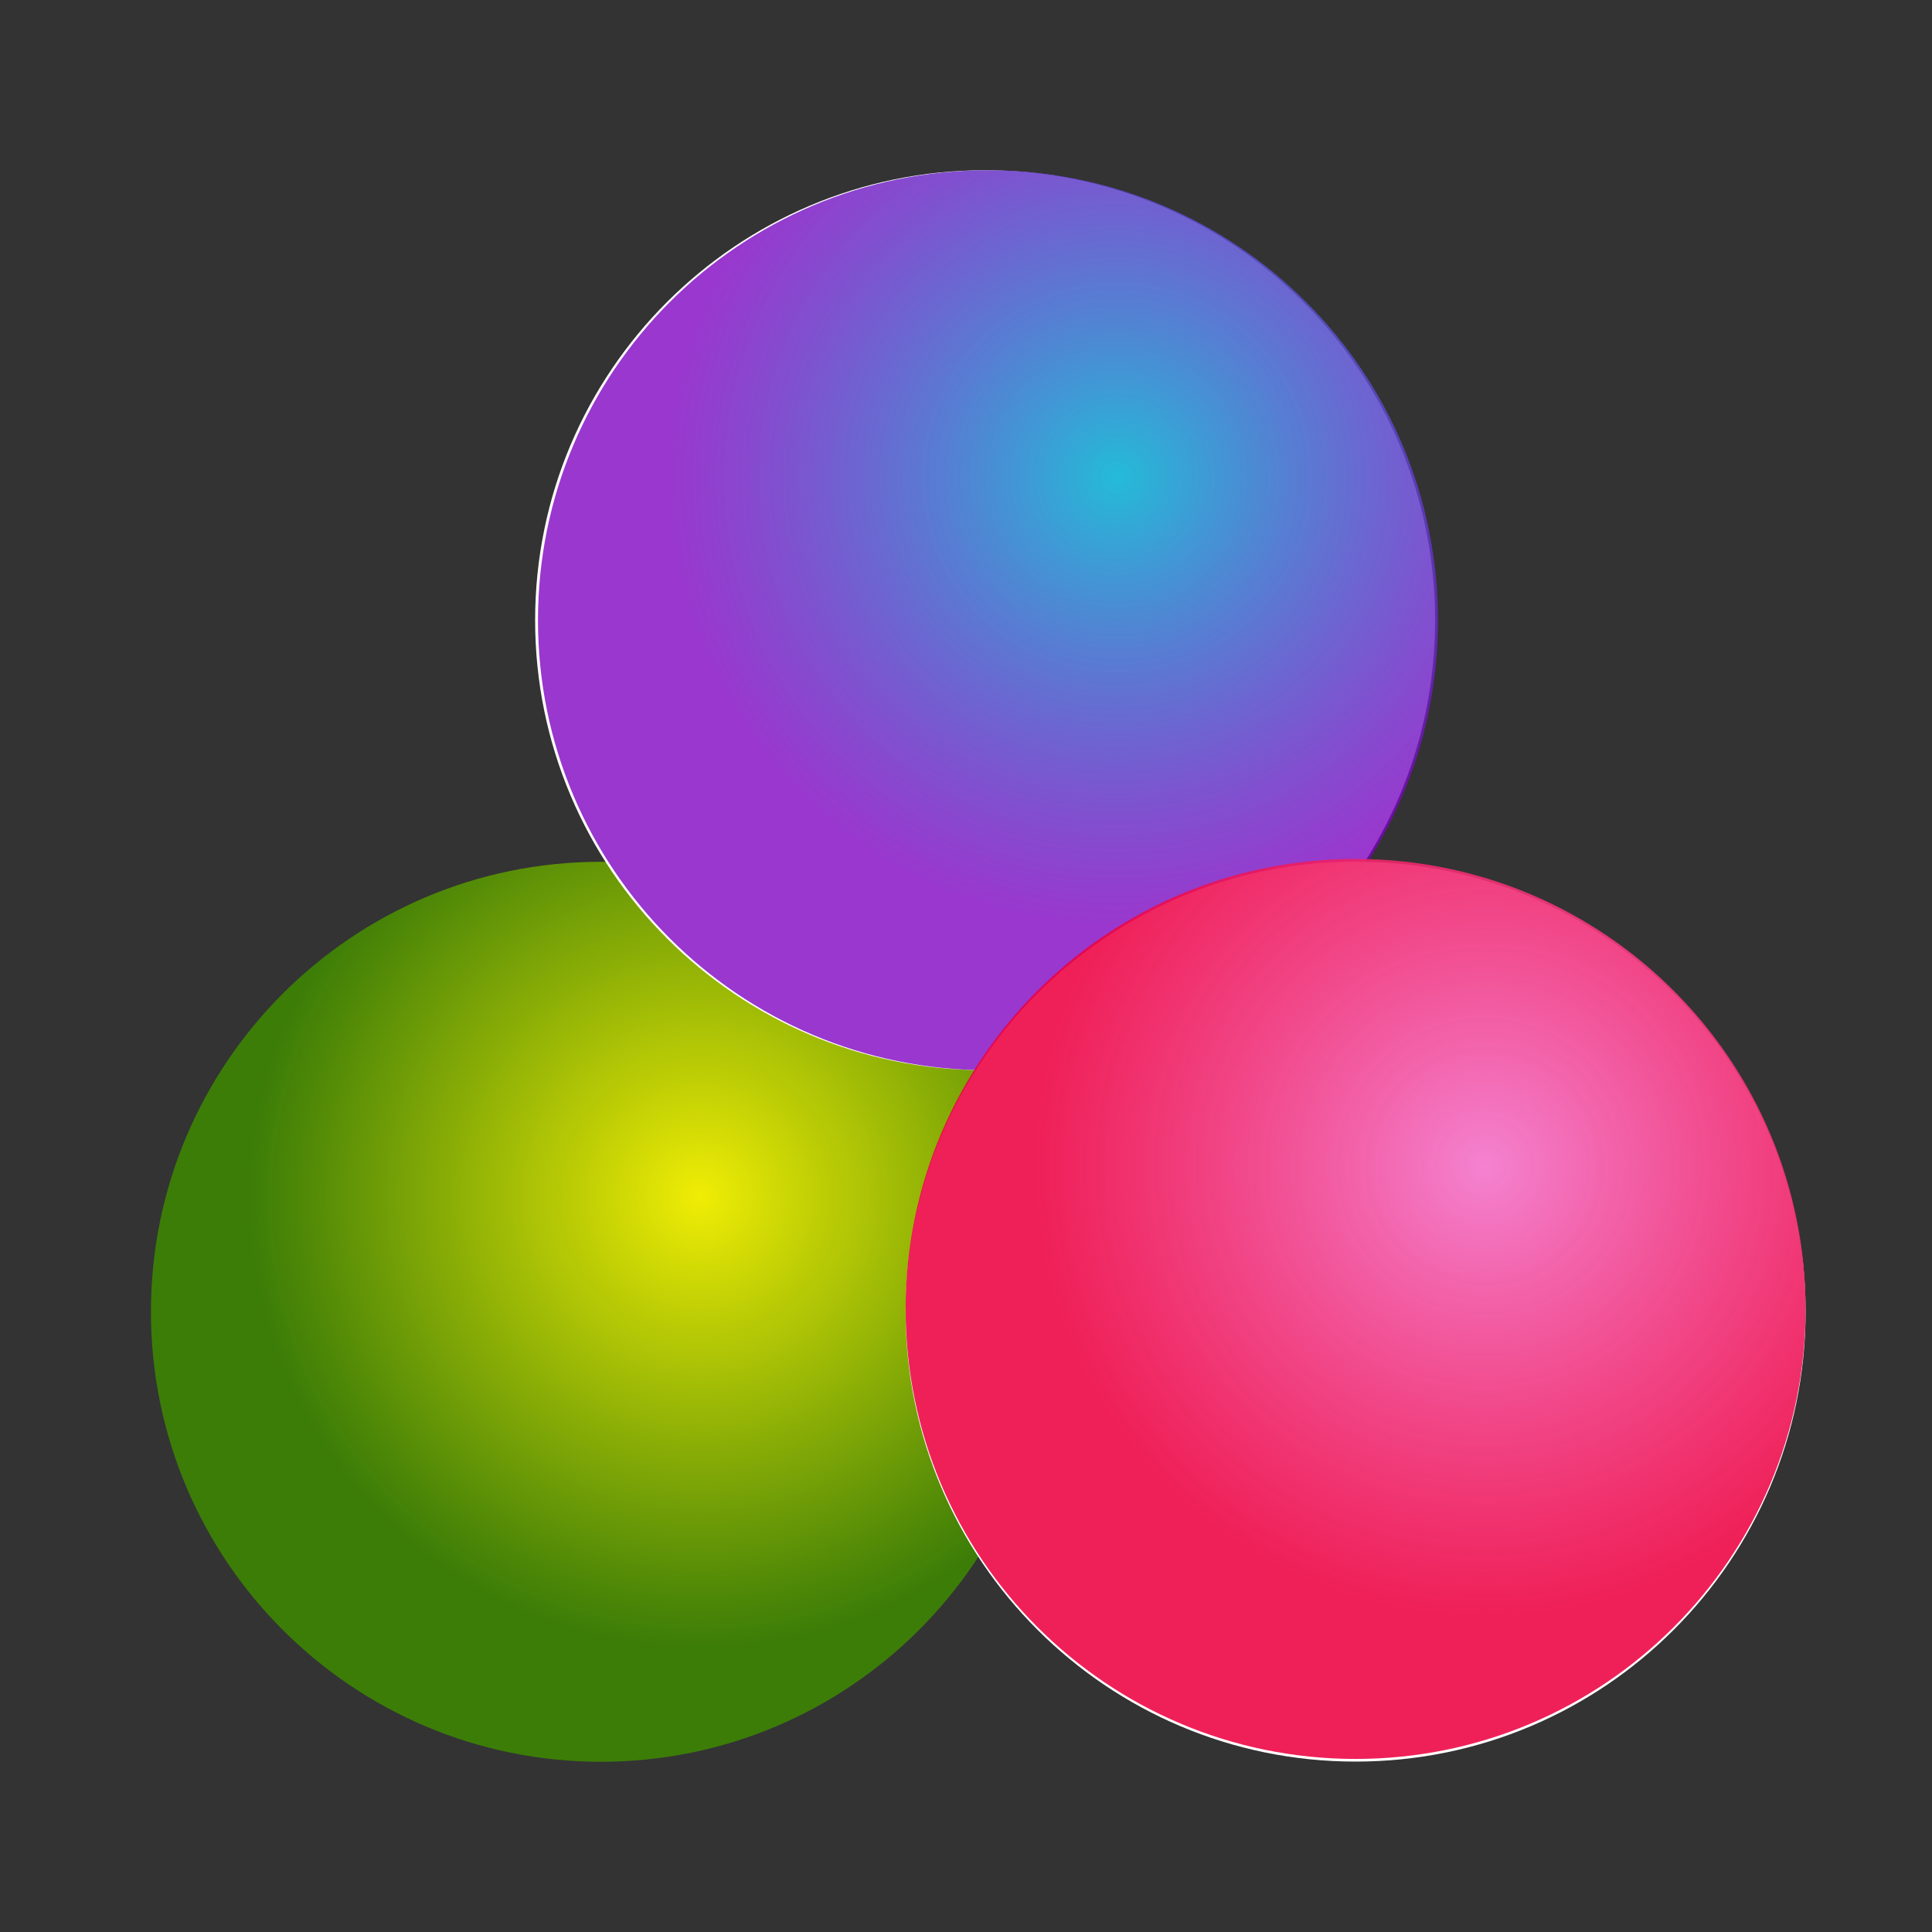
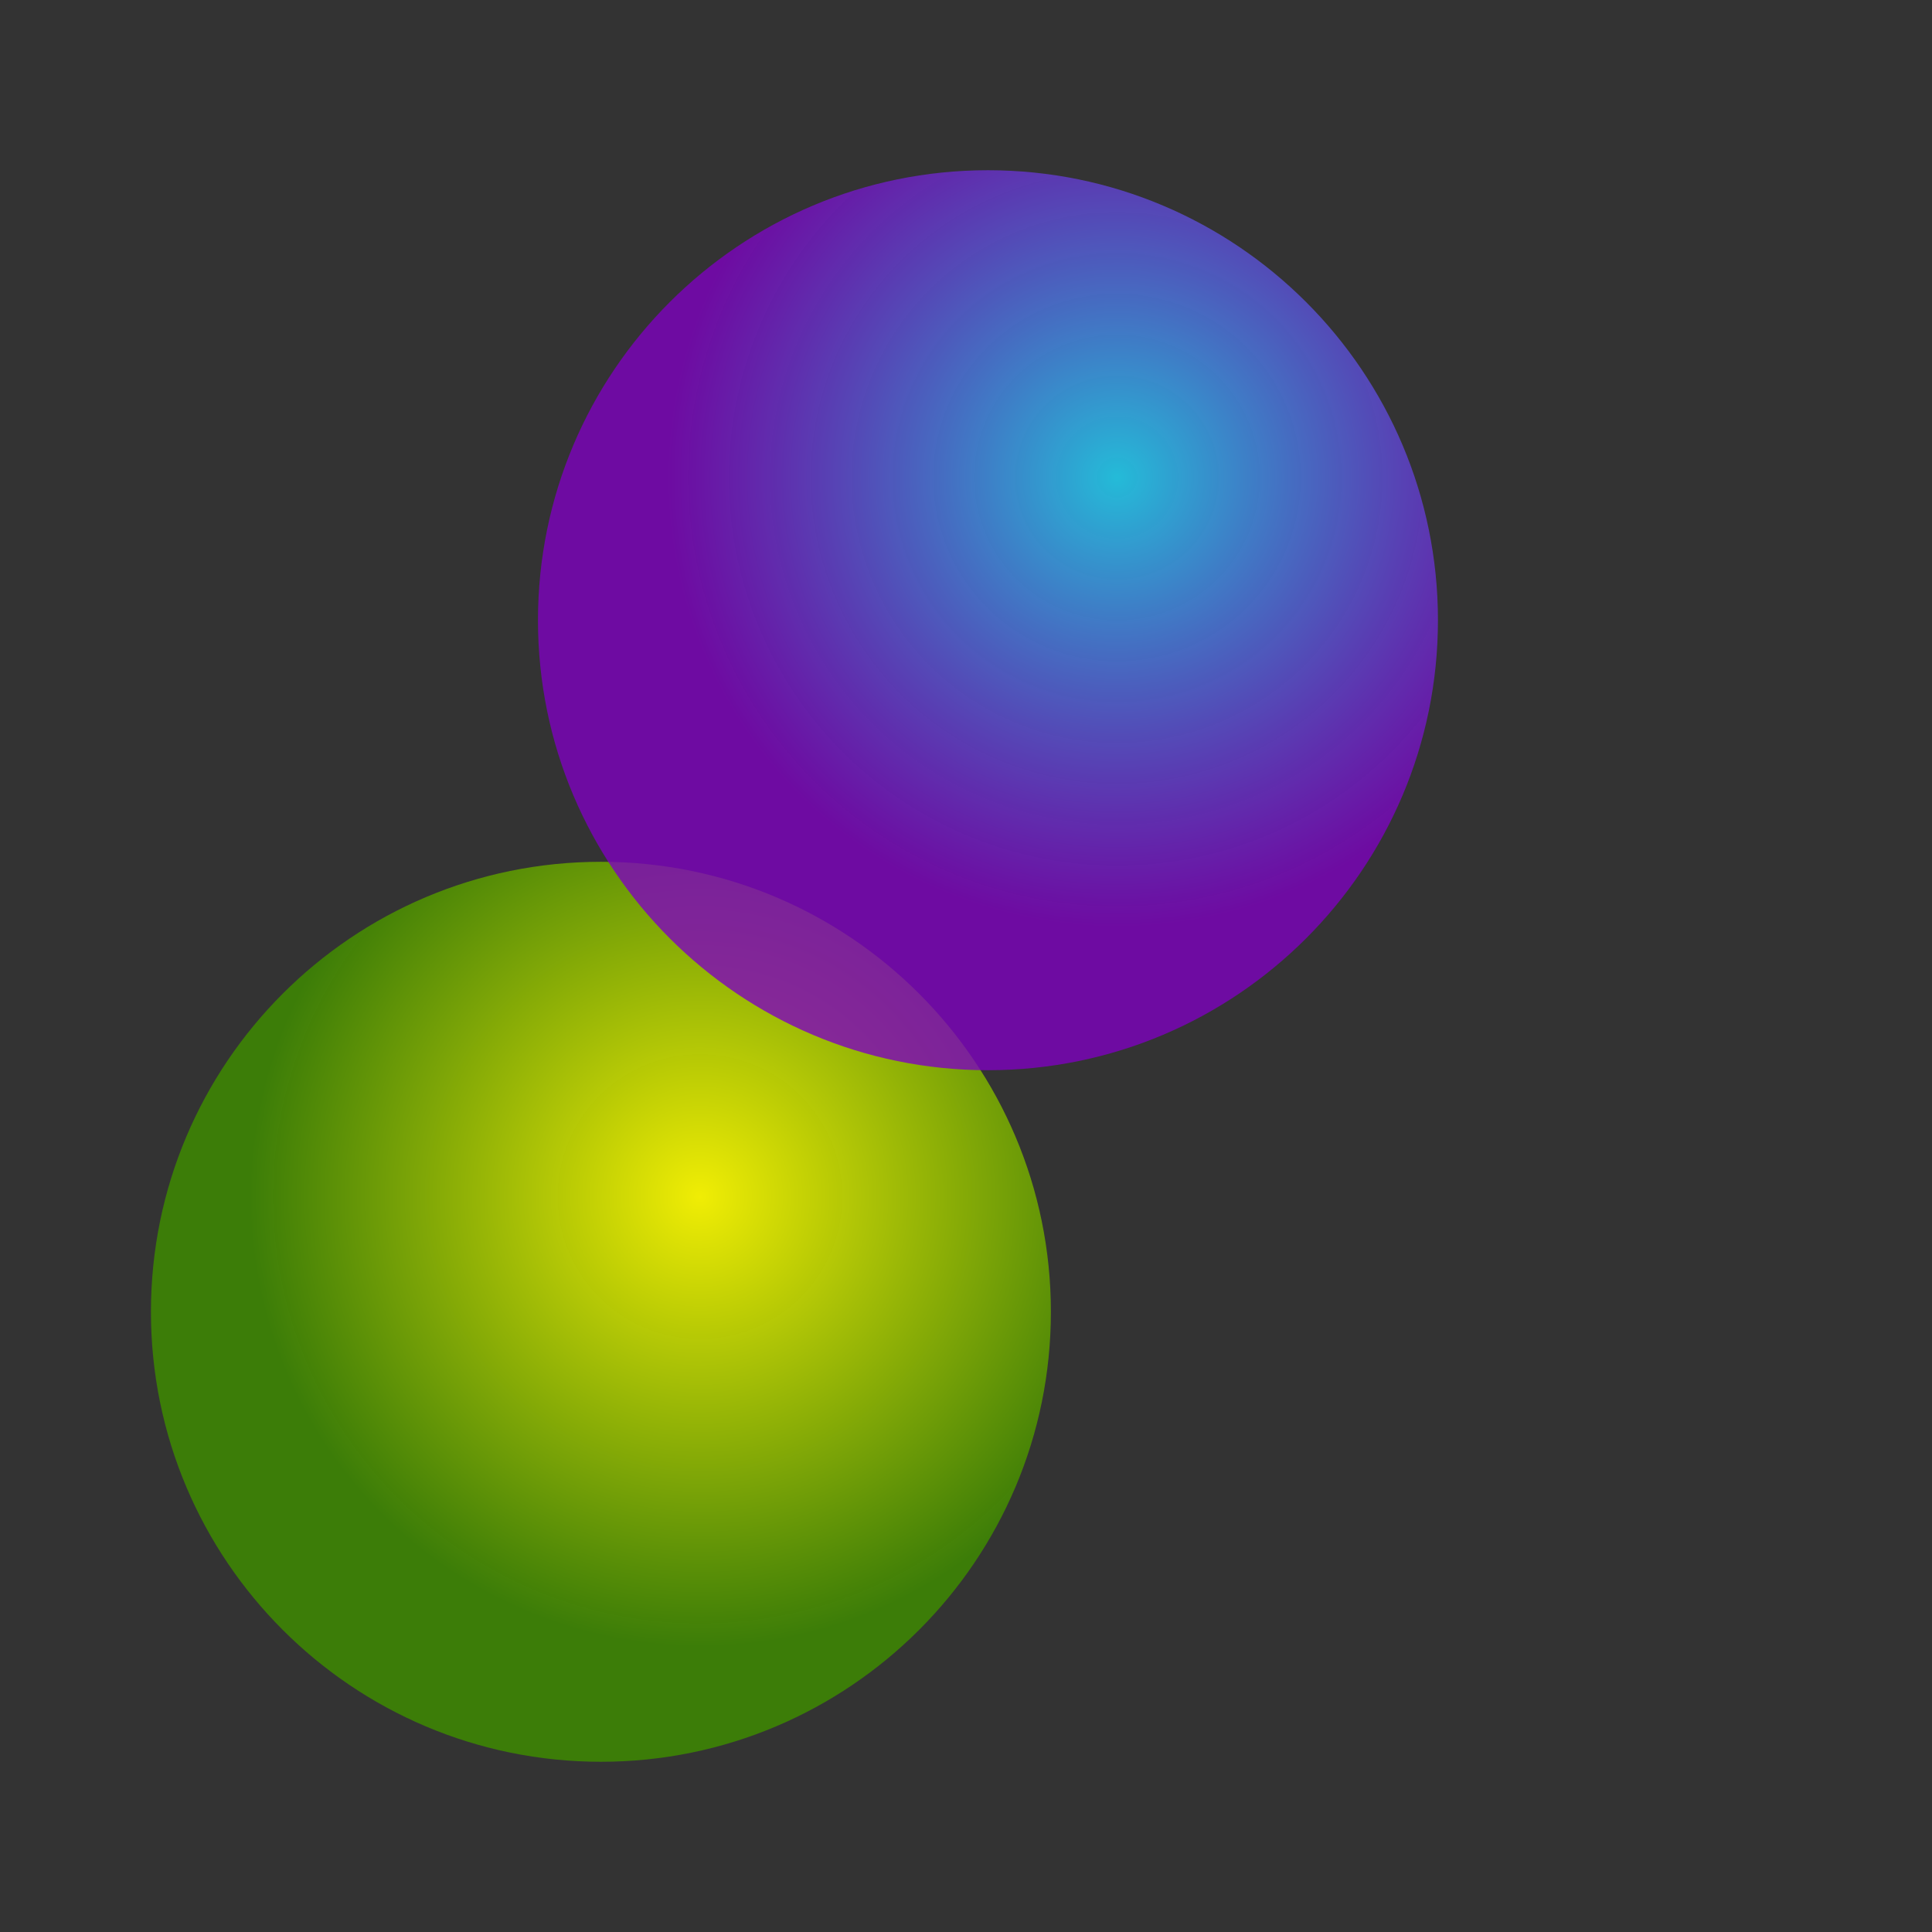
<svg xmlns="http://www.w3.org/2000/svg" xmlns:ns1="http://sodipodi.sourceforge.net/DTD/sodipodi-0.dtd" xmlns:ns2="http://www.inkscape.org/namespaces/inkscape" xmlns:xlink="http://www.w3.org/1999/xlink" width="64px" height="64px" id="svg1872" ns1:version="0.32" ns2:version="0.44.1" ns1:docbase="/Scratch/john/pspp/src/ui/gui/icons/scalable" ns1:docname="nominal.svg" ns2:export-filename="/Scratch/john/pspp/src/ui/gui/icons/scalable/nominal.png" ns2:export-xdpi="27.31329" ns2:export-ydpi="27.31329">
  <rect width="100%" height="100%" fill="#333333" stroke="none" />
  <defs id="defs1874">
    <linearGradient id="linearGradient4625">
      <stop id="stop4627" offset="0" style="stop-color:#2400d8;stop-opacity:1;" />
      <stop style="stop-color:#7e00c0;stop-opacity:0.784;" offset="1" id="stop4629" />
    </linearGradient>
    <linearGradient id="linearGradient4615">
      <stop style="stop-color:#24bbd8;stop-opacity:1;" offset="0" id="stop4617" />
      <stop id="stop4619" offset="1" style="stop-color:#7e00c0;stop-opacity:0.784;" />
    </linearGradient>
    <linearGradient id="linearGradient3663">
      <stop id="stop3665" offset="0" style="stop-color:#f482d0;stop-opacity:1;" />
      <stop style="stop-color:#ed0040;stop-opacity:0.875;" offset="1" id="stop4605" />
    </linearGradient>
    <linearGradient id="linearGradient2778">
      <stop id="stop3675" offset="0" style="stop-color:#f0ed05;stop-opacity:1;" />
      <stop style="stop-color:#3c7f06;stop-opacity:0.969;" offset="1" id="stop3679" />
    </linearGradient>
    <radialGradient ns2:collect="always" xlink:href="#linearGradient2778" id="radialGradient4599" gradientUnits="userSpaceOnUse" cx="20" cy="44.182" fx="20" fy="44.182" r="14.909" gradientTransform="translate(3.188,-4.545)" />
    <radialGradient ns2:collect="always" xlink:href="#linearGradient4615" id="radialGradient4644" gradientUnits="userSpaceOnUse" gradientTransform="translate(17.003,-25.455)" cx="20" cy="44.182" fx="20" fy="44.182" r="14.909" />
    <radialGradient ns2:collect="always" xlink:href="#linearGradient3663" id="radialGradient4667" gradientUnits="userSpaceOnUse" gradientTransform="translate(-22.088,-33.543)" cx="20" cy="44.182" fx="20" fy="44.182" r="14.909" />
  </defs>
  <ns1:namedview id="base" pagecolor="#ffffff" bordercolor="#666666" borderopacity="1.0" ns2:pageopacity="0.0" ns2:pageshadow="2" ns2:zoom="5.5" ns2:cx="32" ns2:cy="28.761632" ns2:current-layer="g4663" showgrid="true" ns2:document-units="px" ns2:grid-bbox="true" showguides="true" ns2:guide-bbox="true" ns2:window-width="900" ns2:window-height="615" ns2:window-x="23" ns2:window-y="38">
    <ns1:guide orientation="horizontal" position="4.182" id="guide4607" />
    <ns1:guide orientation="vertical" position="32.545" id="guide4609" />
  </ns1:namedview>
  <g id="layer1" ns2:label="Layer 1" ns2:groupmode="layer">
    <path style="opacity:1;fill:url(#radialGradient4599);fill-opacity:1;fill-rule:evenodd;stroke:none;stroke-width:0.204;stroke-miterlimit:4;stroke-dasharray:none;stroke-opacity:1" d="M 19.906,28.548 C 11.676,28.548 5,35.225 5,43.455 C 5,51.684 11.676,58.361 19.906,58.361 C 28.136,58.361 34.813,51.684 34.812,43.455 C 34.812,35.225 28.136,28.548 19.906,28.548 z " id="path1882" />
    <g id="g4640" transform="translate(0,-2.909)">
-       <path id="path4621" d="M 32.634,8.548 C 24.404,8.548 17.727,15.225 17.727,23.455 C 17.727,31.684 24.404,38.361 32.634,38.361 C 40.863,38.361 47.54,31.684 47.54,23.455 C 47.54,15.225 40.863,8.548 32.634,8.548 z " style="opacity:1;fill:white;fill-opacity:1;fill-rule:evenodd;stroke:none;stroke-width:0.204;stroke-miterlimit:4;stroke-dasharray:none;stroke-opacity:1" />
      <path id="path4611" d="M 32.727,8.548 C 24.497,8.548 17.821,15.225 17.821,23.455 C 17.821,31.684 24.497,38.361 32.727,38.361 C 40.957,38.361 47.634,31.684 47.634,23.455 C 47.634,15.225 40.957,8.548 32.727,8.548 z " style="opacity:1;fill:url(#radialGradient4644);fill-opacity:1;fill-rule:evenodd;stroke:none;stroke-width:0.204;stroke-miterlimit:4;stroke-dasharray:none;stroke-opacity:1" />
    </g>
    <g id="g4663" transform="translate(51.27,27.994)">
-       <path id="path4659" d="M -6.364,0.548 C -14.593,0.548 -21.27,7.225 -21.27,15.455 C -21.27,23.684 -14.593,30.361 -6.364,30.361 C 1.866,30.361 8.543,23.684 8.543,15.455 C 8.543,7.225 1.866,0.548 -6.364,0.548 z " style="opacity:1;fill:white;fill-opacity:1;fill-rule:evenodd;stroke:none;stroke-width:0.204;stroke-miterlimit:4;stroke-dasharray:none;stroke-opacity:1" />
-       <path id="path4601" d="M -6.364,0.46 C -14.593,0.46 -21.27,7.137 -21.27,15.366 C -21.27,23.596 -14.593,30.273 -6.364,30.273 C 1.866,30.273 8.543,23.596 8.543,15.366 C 8.543,7.137 1.866,0.46 -6.364,0.46 z " style="opacity:1;fill:url(#radialGradient4667);fill-opacity:1;fill-rule:evenodd;stroke:none;stroke-width:0.204;stroke-miterlimit:4;stroke-dasharray:none;stroke-opacity:1" />
-     </g>
+       </g>
  </g>
</svg>